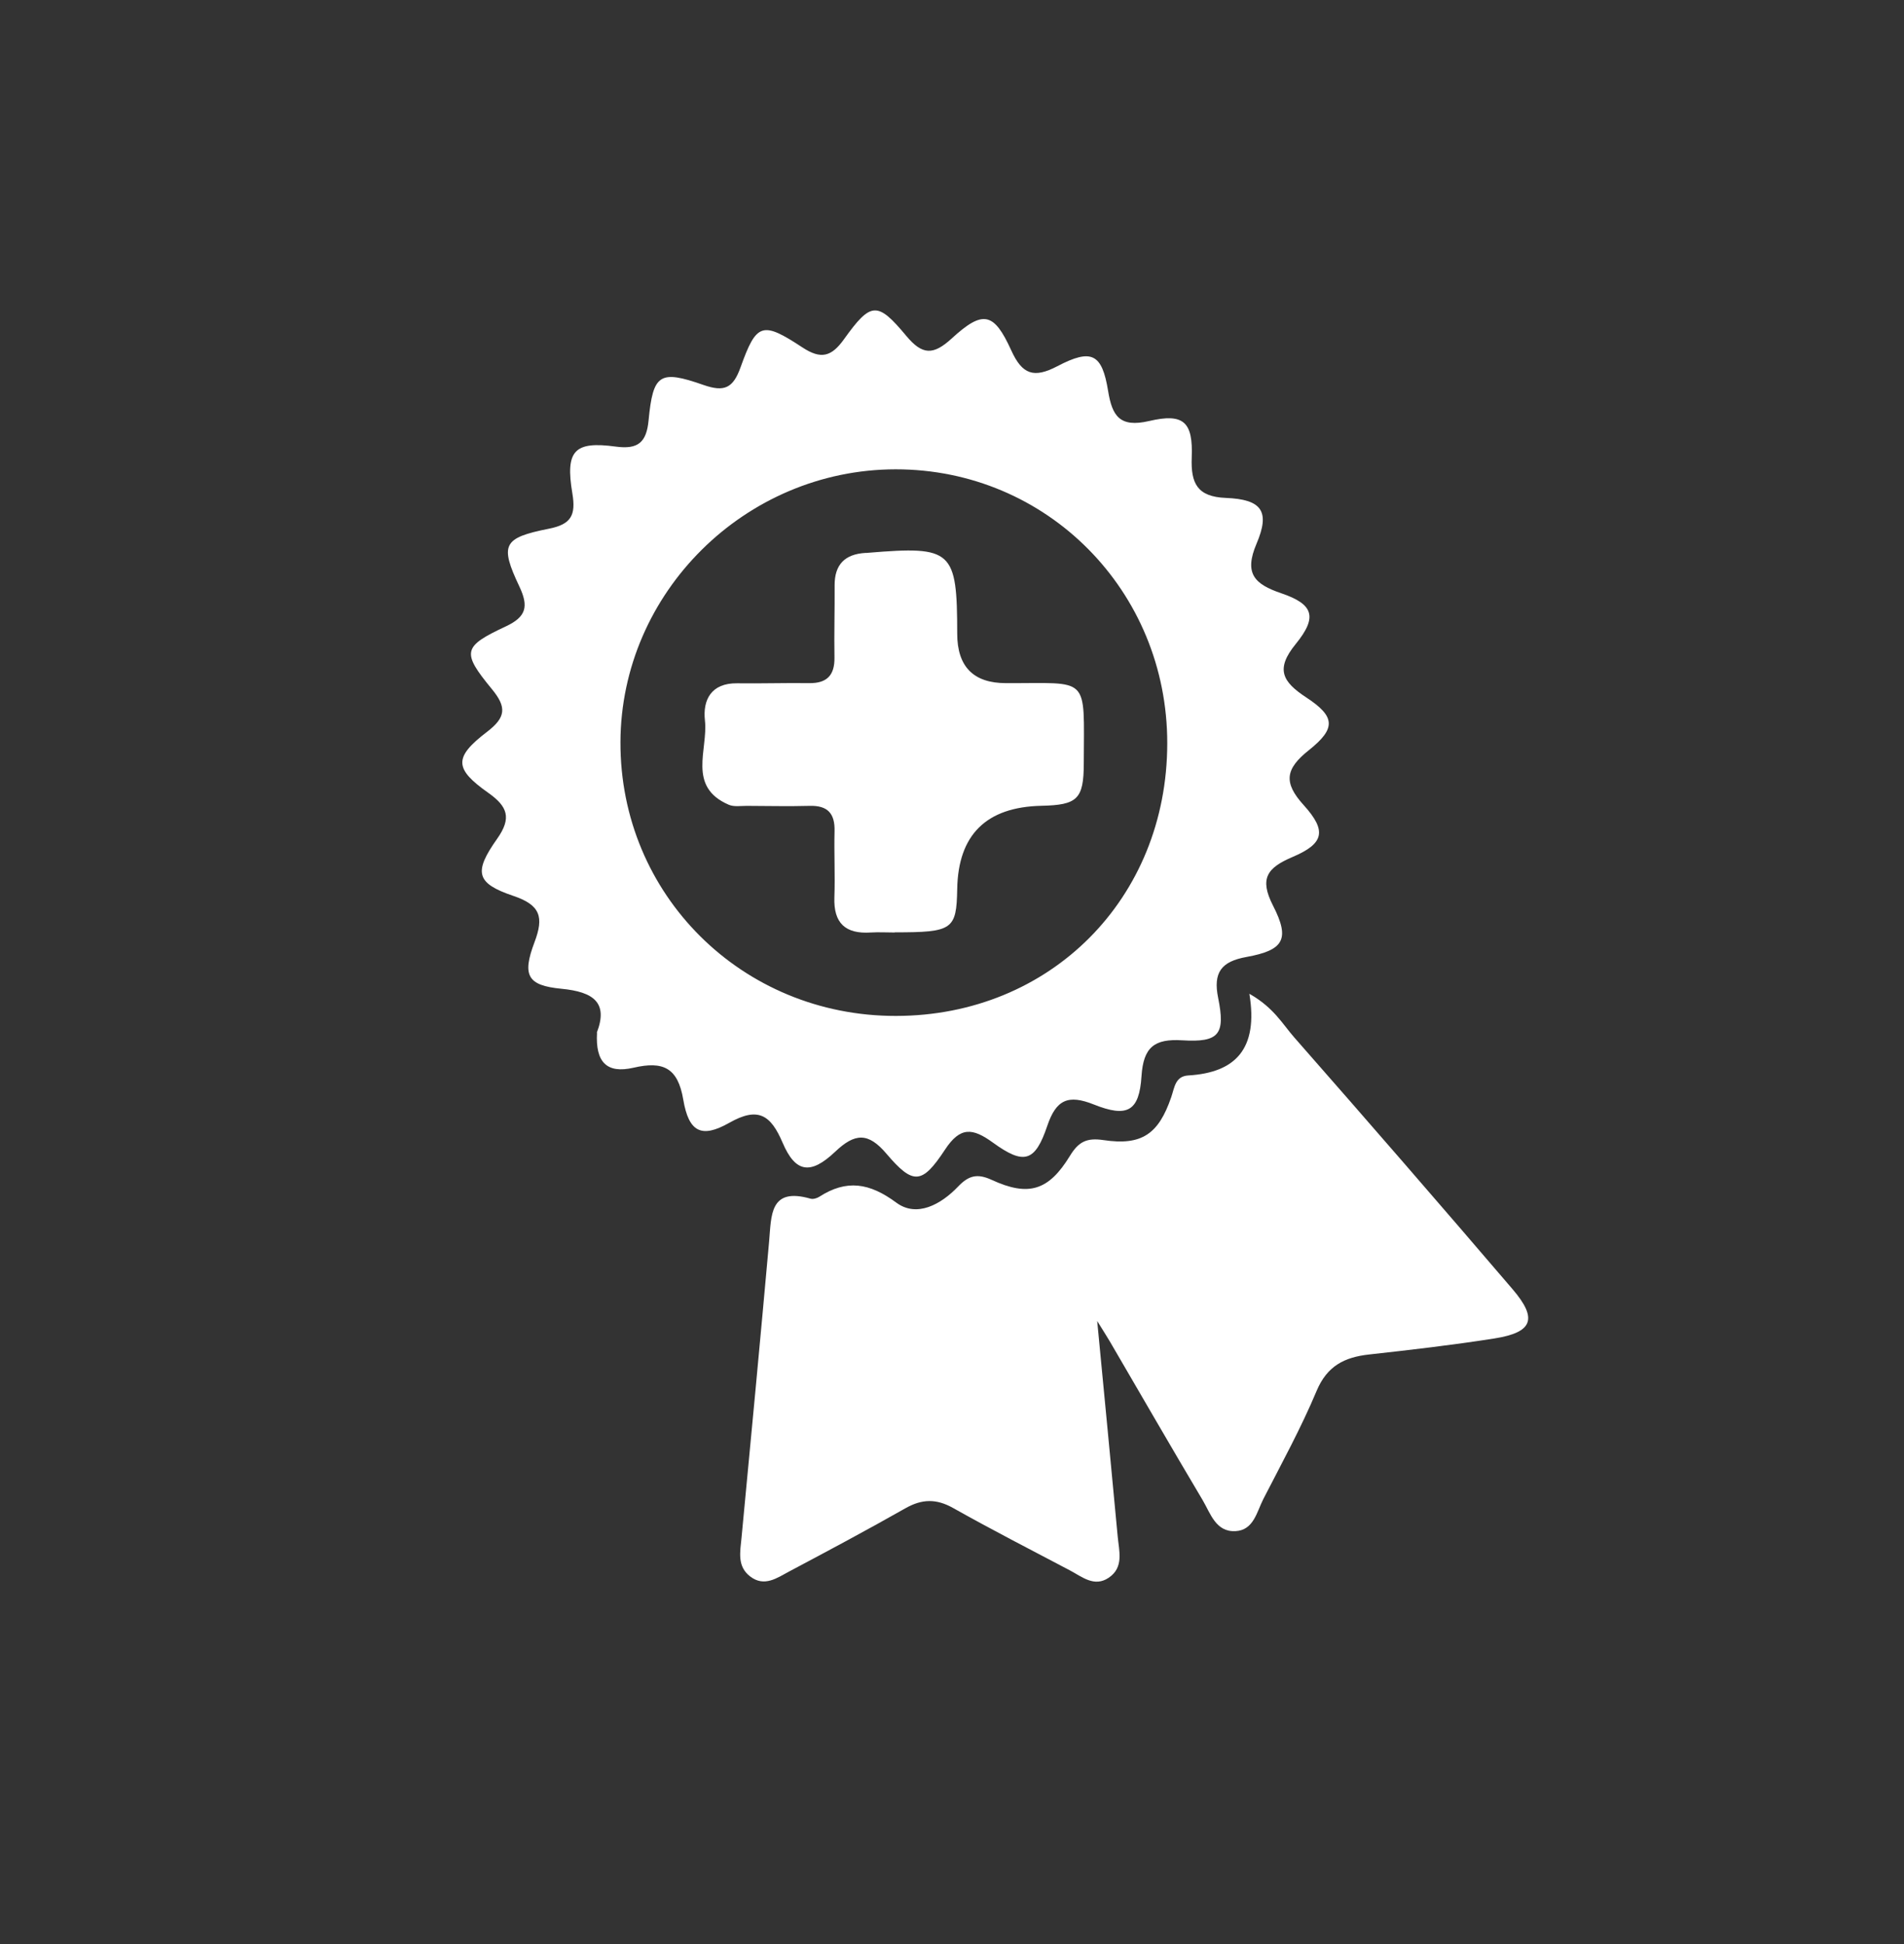
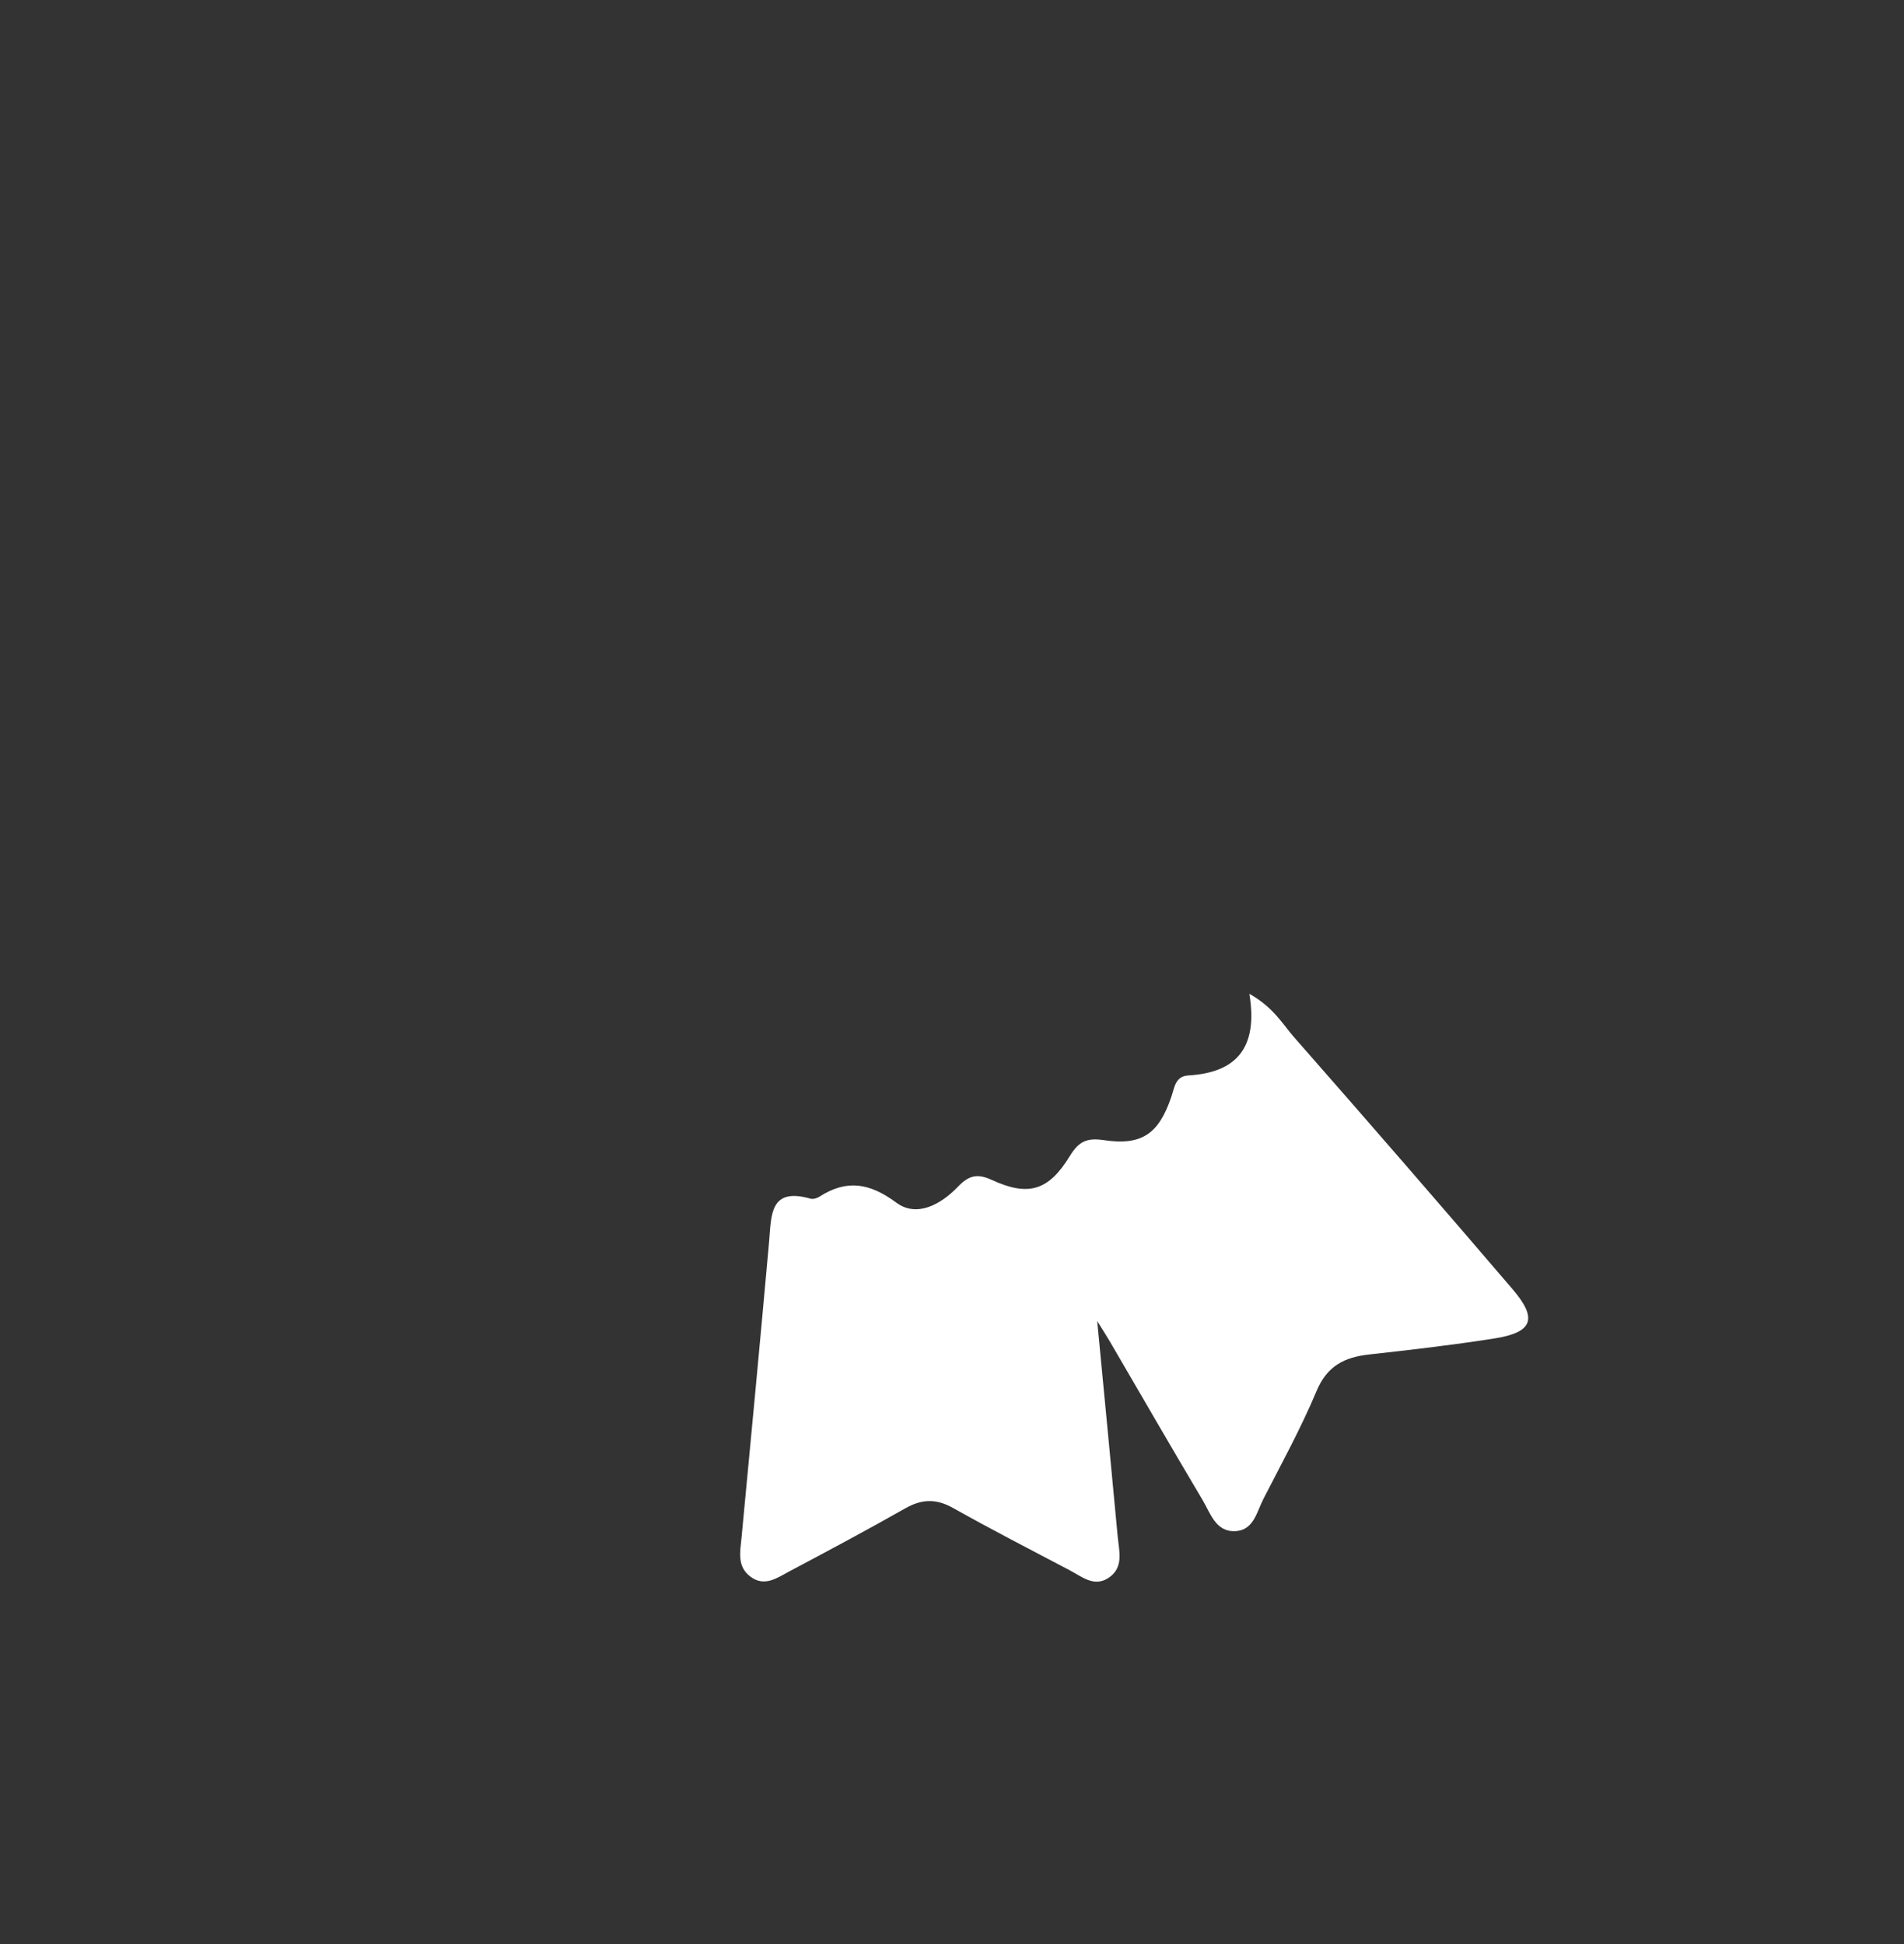
<svg xmlns="http://www.w3.org/2000/svg" id="Layer_1" data-name="Layer 1" viewBox="0 0 238.87 243.95">
  <rect x="0" y="0" width="238.87" height="243.95" fill="#333333" stroke="none" />
  <defs>
    <style>      .cls-1 {        fill: #fff;        stroke-width: 0px;      }    </style>
  </defs>
-   <path class="cls-1" d="M74.87,129.59c1.46-3.78-.4-5.13-4.44-5.52-4.27-.41-4.95-1.67-3.37-5.85,1.18-3.13.76-4.65-2.65-5.8-4.68-1.58-5.02-2.96-2.04-7.17,1.85-2.62,1.31-4.05-1.12-5.77-4.27-3.02-4.34-4.44-.16-7.64,2.38-1.82,2.5-3.09.62-5.37-3.83-4.66-3.65-5.34,1.75-7.87,2.56-1.2,2.88-2.49,1.71-4.98-2.5-5.29-2.07-6.13,3.71-7.28,2.78-.55,3.38-1.7,2.93-4.41-.91-5.39.24-6.6,5.44-5.89,2.84.39,3.86-.57,4.12-3.3.56-5.79,1.36-6.37,6.87-4.44,2.65.93,3.74.4,4.68-2.24,1.99-5.56,2.72-5.77,7.74-2.47,2.34,1.54,3.65,1.18,5.23-1.03,3.37-4.7,4.18-4.77,7.81-.41,2.01,2.41,3.38,2.45,5.7.32,3.92-3.59,5.29-3.3,7.47,1.5,1.37,3.02,2.82,3.53,5.77,1.99,4.32-2.27,5.62-1.57,6.38,3.1.51,3.13,1.45,4.63,5.15,3.77,4.35-1.02,5.52.13,5.34,4.6-.12,3.21.69,4.91,4.28,5.05,4.51.18,5.59,1.67,3.85,5.75-1.59,3.74-.26,5.07,3.09,6.21,4.05,1.37,4.6,2.97,1.83,6.37-2.58,3.16-1.67,4.74,1.31,6.7,3.66,2.4,3.78,3.88.33,6.63-2.94,2.34-3.22,4.05-.64,6.89,2.93,3.24,2.55,4.83-1.41,6.51-3.16,1.35-4.19,2.68-2.44,6.1,2.16,4.22,1.35,5.59-3.32,6.44-3.17.57-4.22,1.94-3.56,5.16.92,4.56.1,5.58-4.5,5.3-3.52-.22-4.88.87-5.12,4.49-.28,4.41-1.76,5.25-5.99,3.56-3.21-1.28-4.72-.61-5.83,2.68-1.53,4.54-2.92,4.94-6.83,2.1-2.54-1.84-4.09-2.03-6.01.9-2.88,4.38-4,4.43-7.34.5-2.3-2.71-3.96-2.59-6.42-.26-3.11,2.95-5,2.65-6.61-1.13-1.5-3.51-3.09-4.53-6.7-2.48-3.48,1.97-5.07,1.16-5.76-2.92-.68-4.01-2.53-4.86-6.24-4-3.36.77-4.79-.69-4.58-4.39ZM146.44,93.28c.02-19.15-15.1-34.4-34.08-34.39-18.87.02-34.46,15.48-34.52,34.23-.06,19.15,15.25,34.38,34.56,34.36,19.38-.02,34.02-14.73,34.04-34.2Z" />
  <path class="cls-1" d="M156.74,124.7c3.07,1.74,4.16,3.8,5.61,5.45,9.21,10.49,18.36,21.03,27.43,31.64,3.16,3.7,2.51,5.4-2.29,6.16-5.21.82-10.46,1.43-15.71,2.01-3.1.34-5.29,1.43-6.61,4.59-1.94,4.63-4.37,9.06-6.67,13.54-.83,1.62-1.21,3.92-3.5,4.04-2.48.13-3.14-2.24-4.13-3.91-3.92-6.59-7.75-13.24-11.62-19.87-.36-.62-.76-1.23-1.6-2.59.92,9.6,1.76,18.31,2.57,27.02.17,1.84.81,3.9-1.13,5.2-1.81,1.22-3.35-.13-4.87-.93-4.9-2.58-9.82-5.11-14.64-7.82-2.11-1.19-3.91-1.15-5.99.03-4.81,2.73-9.7,5.34-14.58,7.93-1.52.81-3.12,1.99-4.89.63-1.67-1.27-1.26-3.1-1.09-4.87,1.18-12.38,2.35-24.77,3.46-37.16.29-3.27.05-6.85,5.19-5.38.32.09.79-.04,1.09-.23,3.43-2.21,6.3-1.77,9.68.73,2.58,1.91,5.62.21,7.74-2.01,1.33-1.39,2.4-1.69,4.24-.84,4.61,2.12,7.13,1.35,9.8-3.02,1.09-1.79,2.12-2.29,4.21-1.98,4.8.72,6.91-.75,8.5-5.39.41-1.19.49-2.62,2.13-2.72,5.91-.35,8.82-3.31,7.67-10.26Z" />
-   <path class="cls-1" d="M112.25,117.01c-1.01,0-2.01-.06-3.01,0-3.17.21-4.68-1.17-4.56-4.42.1-2.76-.05-5.53.02-8.29.06-2.21-.85-3.24-3.11-3.18-2.64.07-5.28.01-7.92,0-.75,0-1.59.14-2.24-.14-5.25-2.26-2.58-6.92-2.99-10.57-.29-2.59.79-4.71,4.03-4.67,3.01.04,6.03-.06,9.05-.02,2.22.03,3.2-.99,3.17-3.2-.05-3.01.04-6.03.02-9.05-.02-2.63,1.29-3.94,3.87-4.09.13,0,.25,0,.38-.02,10.52-.87,11.12-.32,11.13,10.15q0,6.21,6.11,6.21c10.63.04,9.79-1.1,9.77,10.08-.01,4.48-.81,5.21-5.31,5.31q-10.39.23-10.57,10.44c-.09,5.11-.57,5.44-7.83,5.44Z" />
</svg>